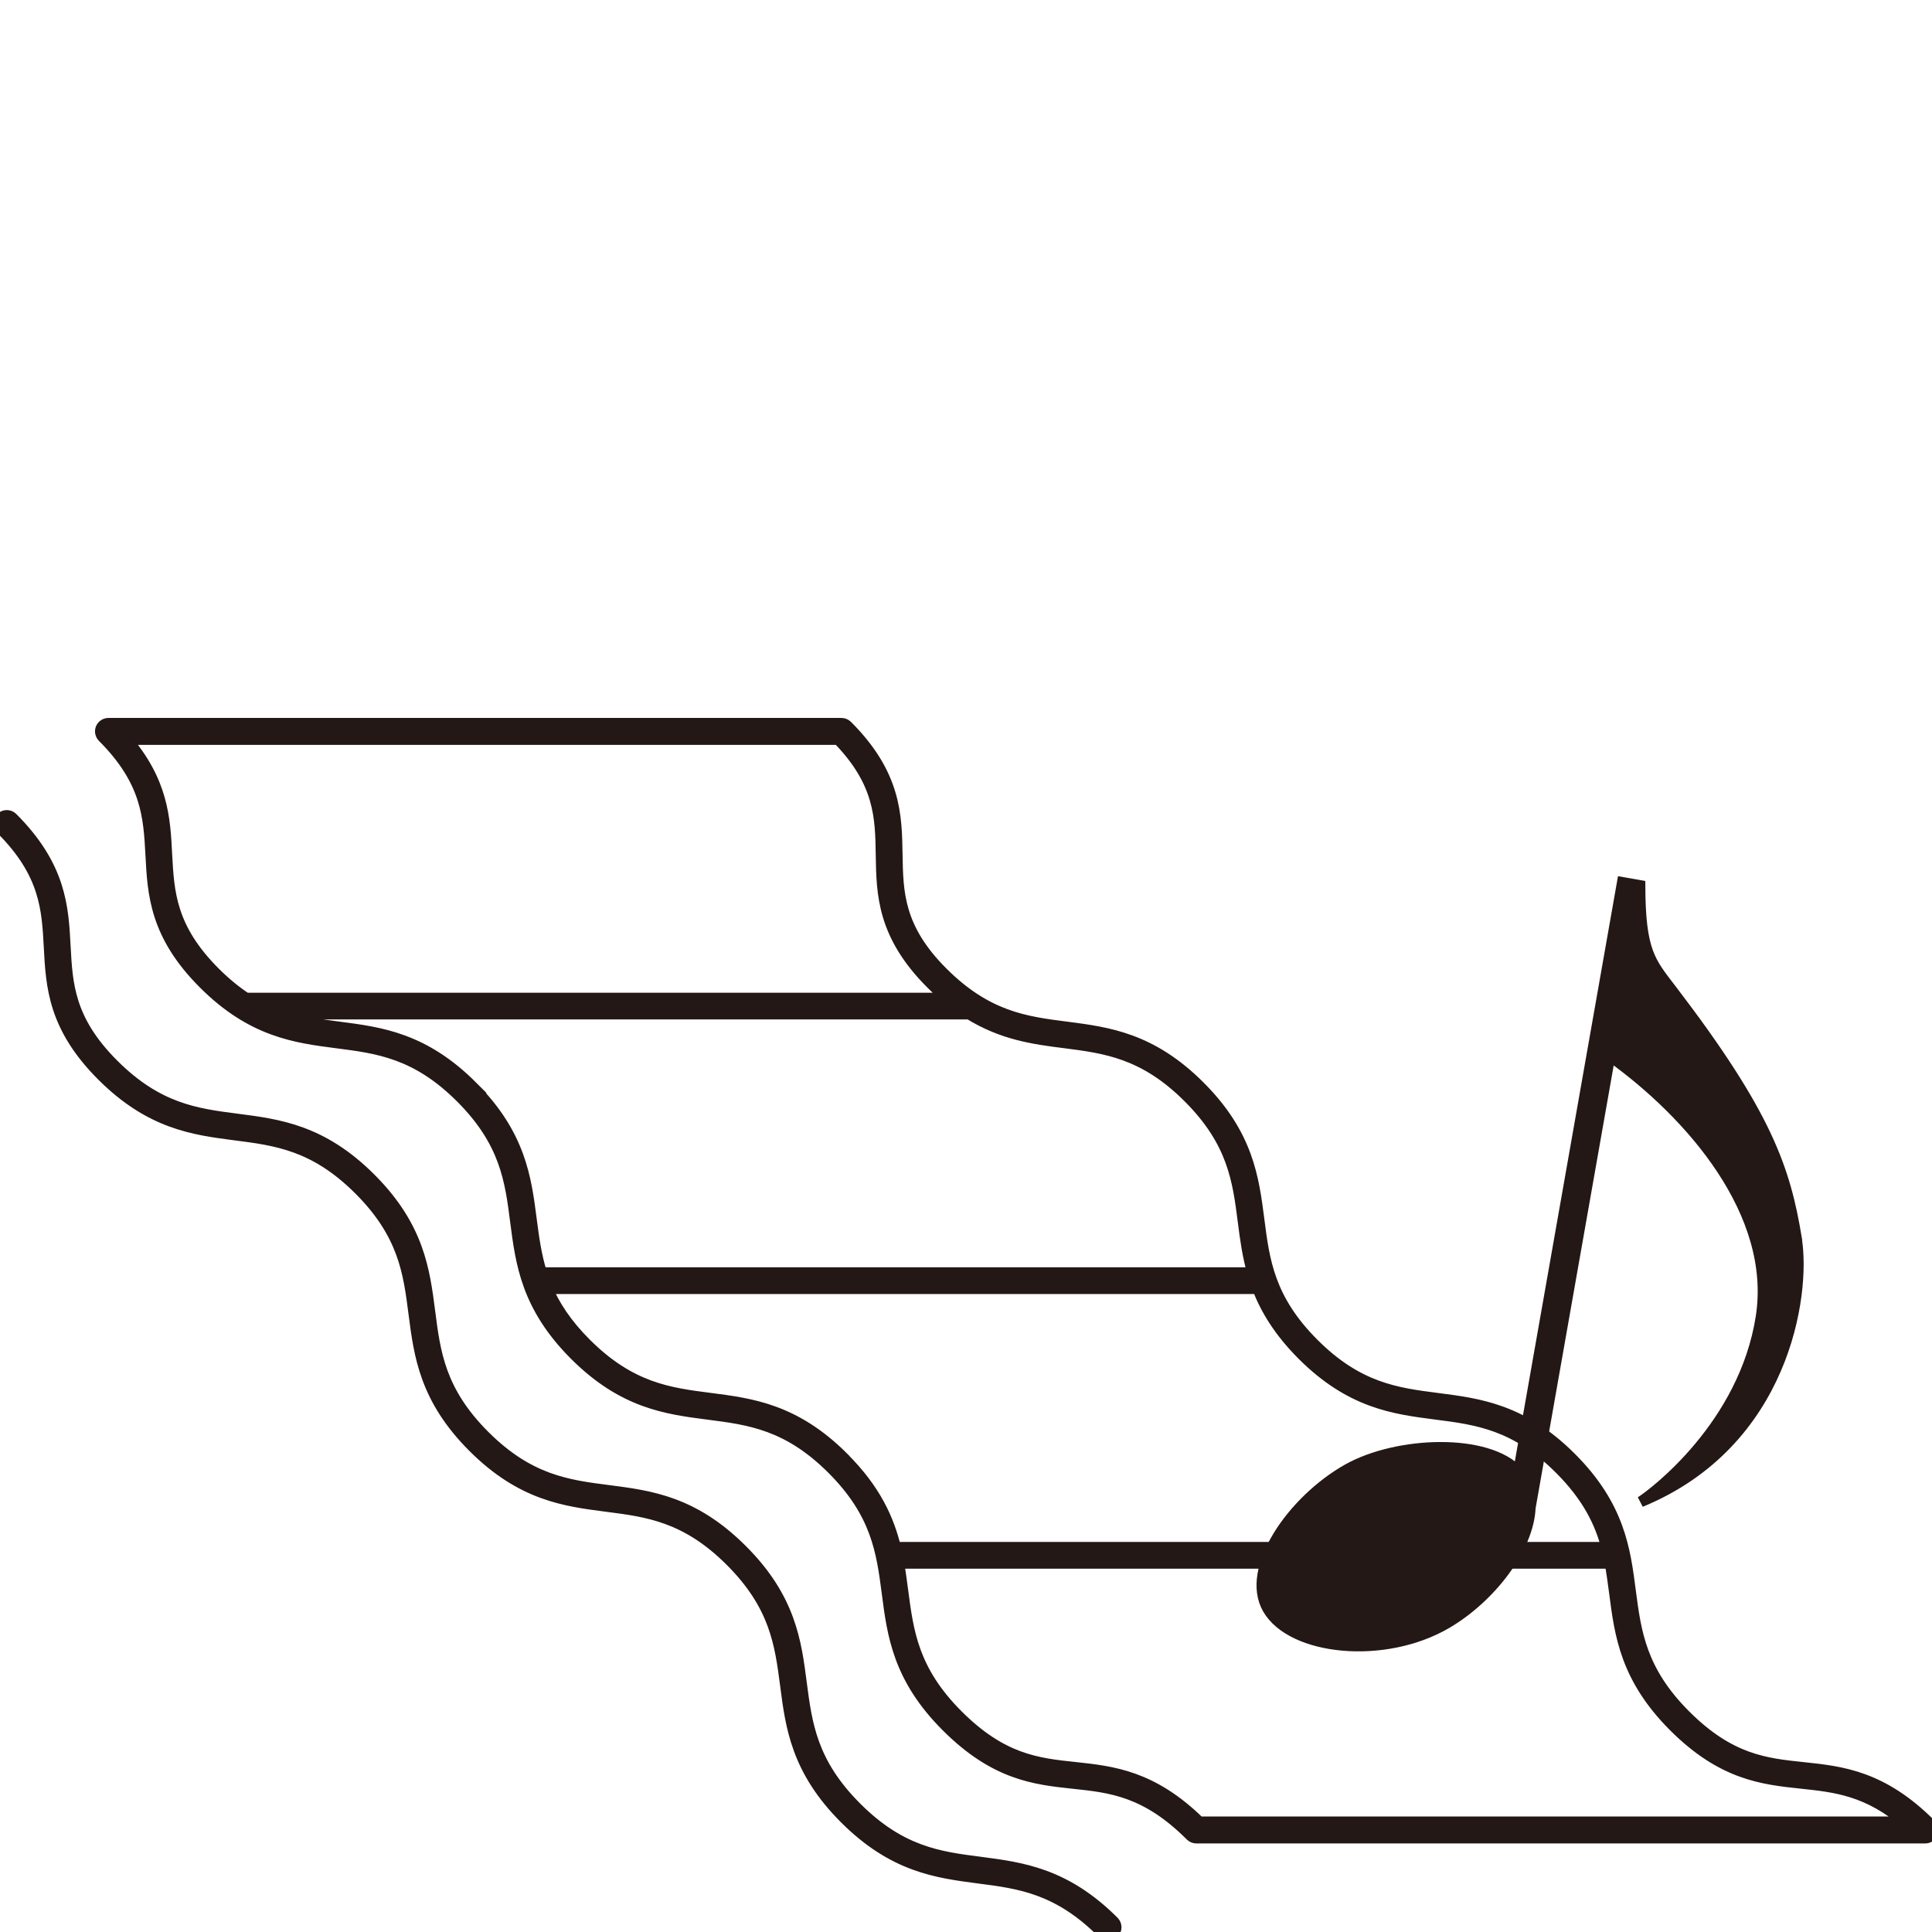
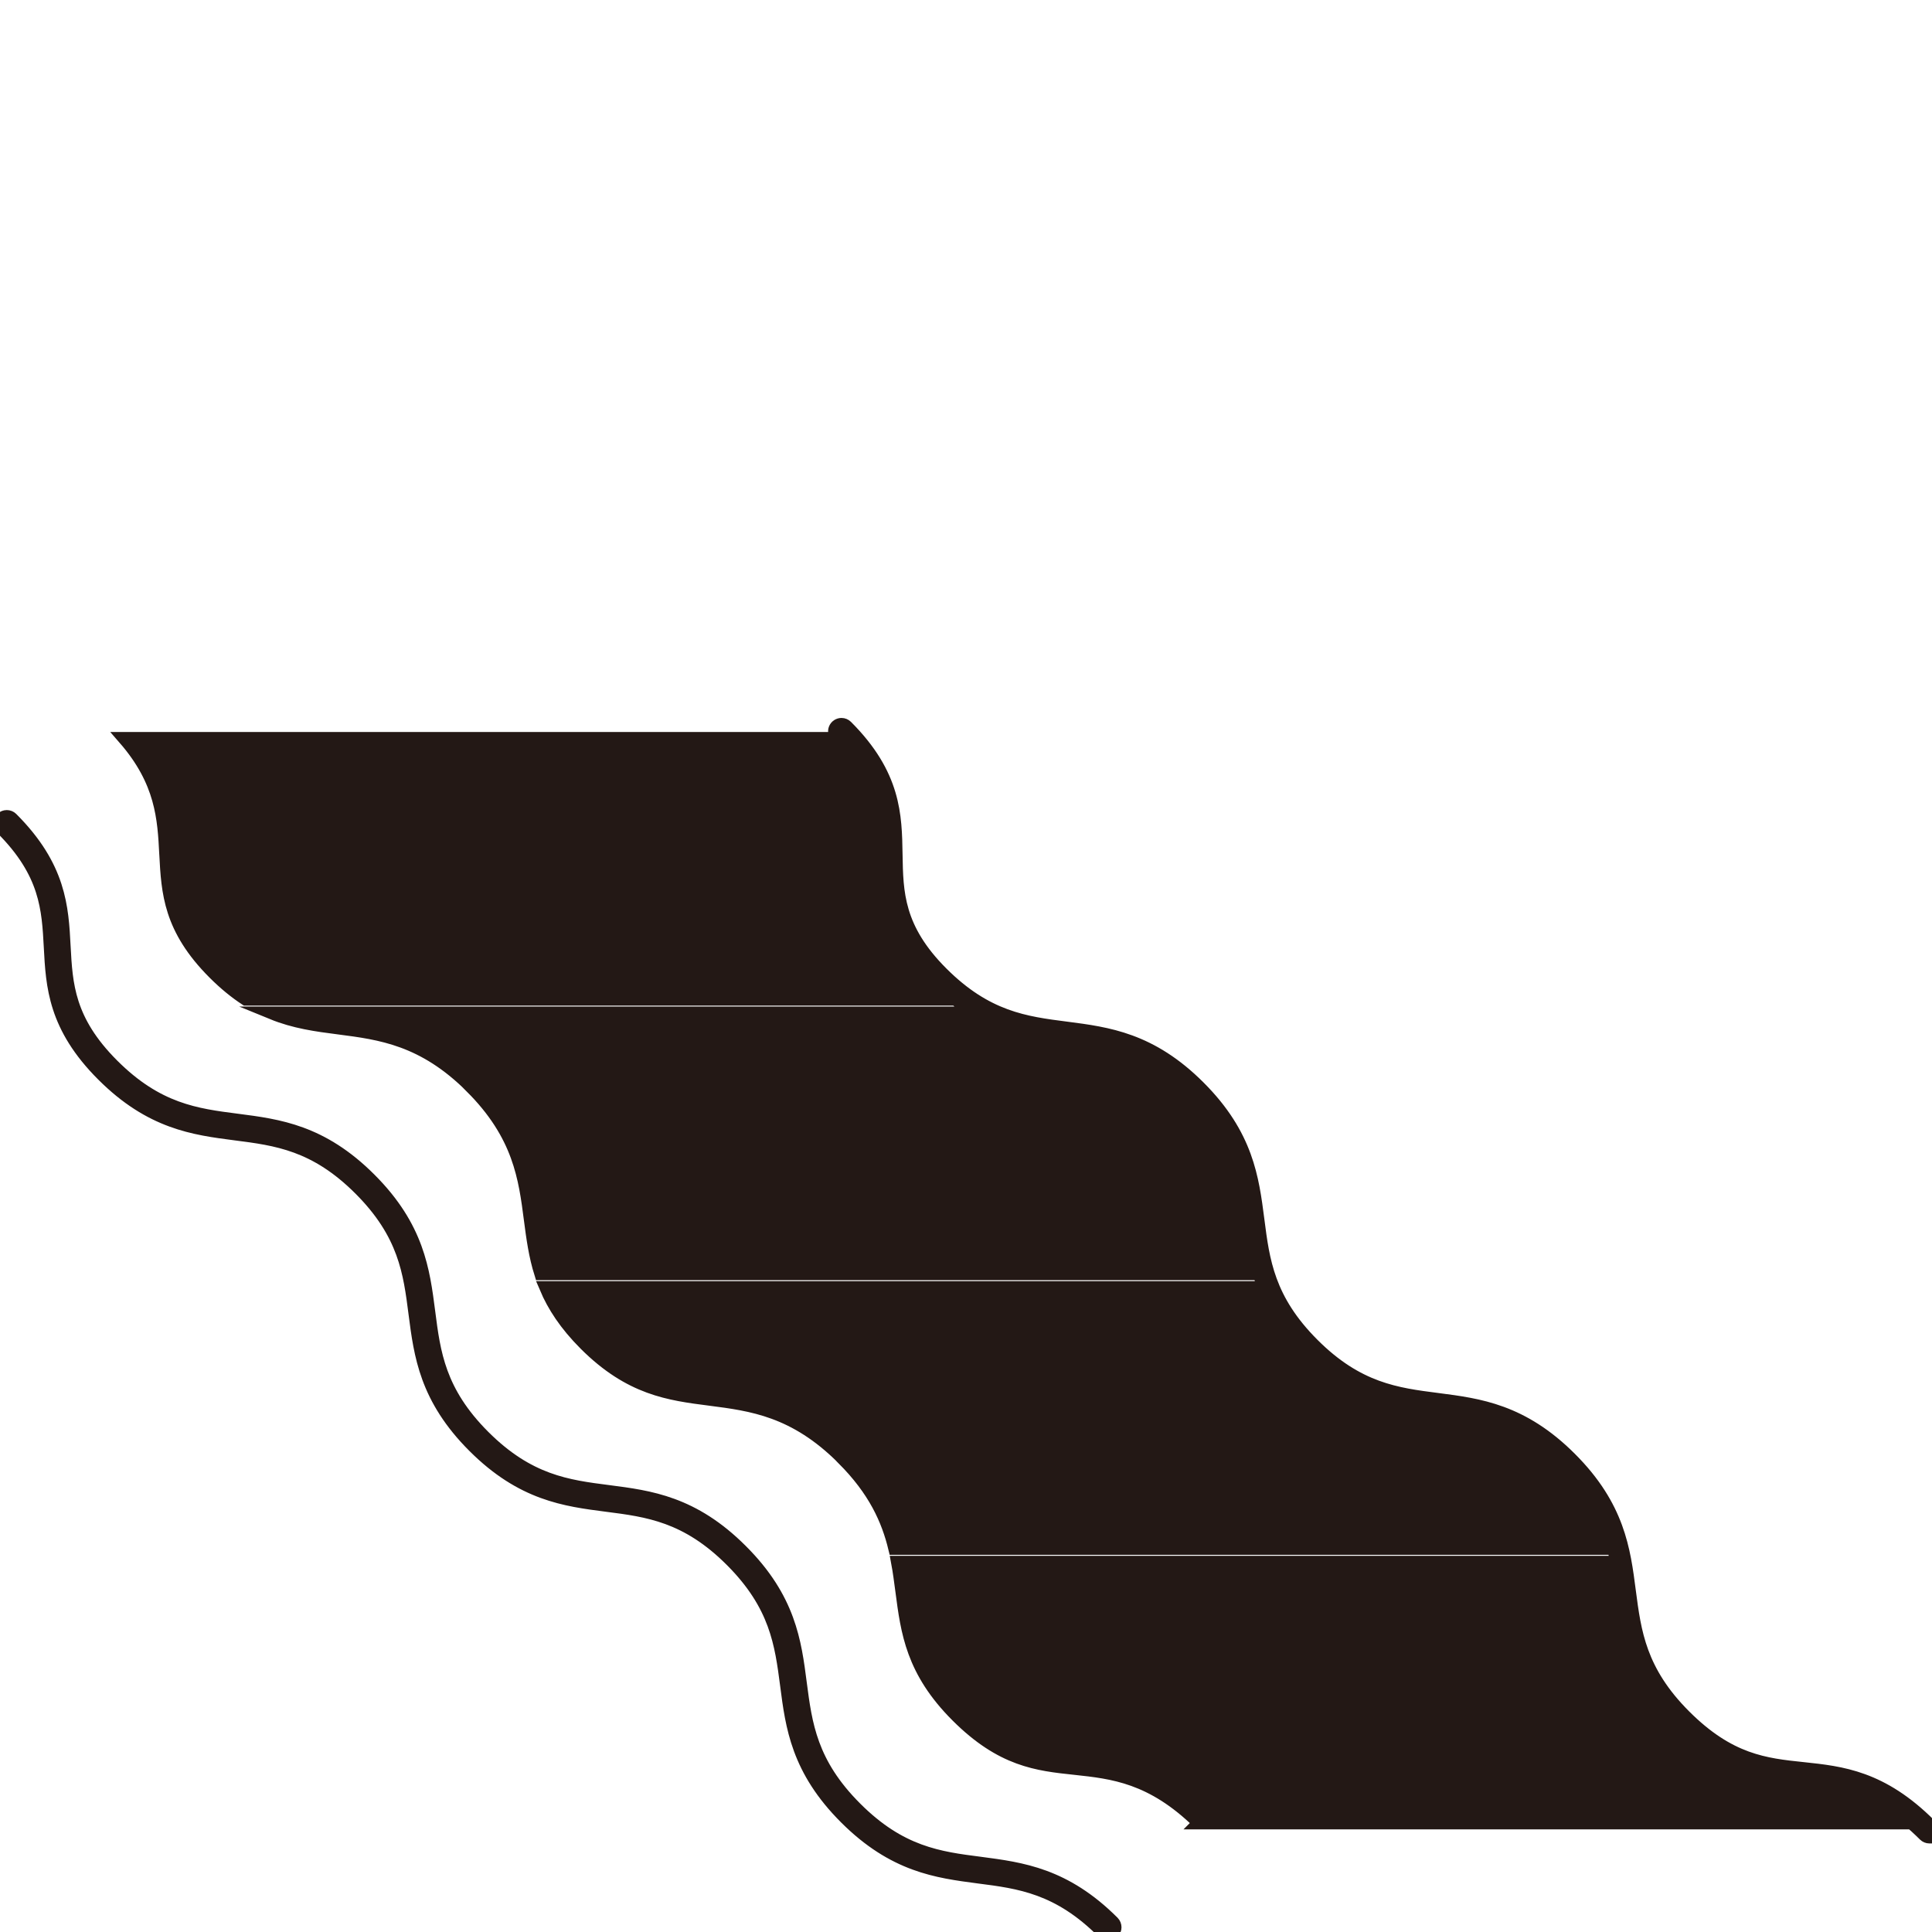
<svg xmlns="http://www.w3.org/2000/svg" id="_レイヤー_1" data-name="レイヤー 1" viewBox="0 0 180 180">
  <defs>
    <style>
      .cls-1, .cls-2 {
        fill: #231815;
        stroke: #231815;
        stroke-miterlimit: 10;
      }

      .cls-2 {
        stroke-width: 1.2px;
      }
    </style>
  </defs>
-   <path class="cls-1" d="M167.38,115.41c-1.06-6.44-2.72-11.53-11.67-23.22-1.98-2.59-2.9-3.53-2.92-9.69l-1.64-.29-9.68,54.92c-2.84-3.15-11.29-2.85-15.92-.24-5.15,2.91-9.57,9.28-7.43,13,2.22,3.86,10.84,4.76,16.67,1.34,4.11-2.42,7.62-7.01,7.78-10.76l7.42-42.08c7.56,5.4,15.58,14.63,14.09,24.29-1.57,10.12-9.98,16.45-11.22,17.24,13.36-5.49,15.37-19.27,14.51-24.5Z" />
-   <path class="cls-2" d="M179.81,170.04c-4.49-4.49-8.22-4.89-11.82-5.27-3.54-.37-6.87-.73-11.04-4.9s-4.64-7.79-5.14-11.62c-.5-3.88-1.02-7.89-5.5-12.37-4.48-4.48-8.49-5-12.37-5.5-3.83-.49-7.45-.96-11.62-5.13s-4.63-7.78-5.12-11.61c-.5-3.87-1.01-7.88-5.49-12.36-4.48-4.48-8.49-5-12.36-5.5-3.83-.49-7.44-.96-11.61-5.13-4.14-4.14-4.19-7.49-4.25-11.04-.06-3.65-.12-7.42-4.63-11.93-.12-.12-.29-.19-.46-.19H10.1c-.26,0-.5,.16-.6,.4s-.04,.52,.14,.71c4.15,4.15,4.32,7.51,4.51,11.06,.19,3.64,.39,7.41,4.89,11.91,4.48,4.48,8.49,5,12.36,5.5,3.83,.49,7.44,.96,11.61,5.13s4.63,7.78,5.12,11.61c.5,3.87,1.01,7.88,5.49,12.36s8.49,5,12.37,5.5c3.83,.49,7.45,.96,11.62,5.13,4.17,4.17,4.64,7.79,5.14,11.62,.5,3.88,1.02,7.89,5.51,12.37,4.49,4.49,8.18,4.89,11.76,5.27,3.5,.37,6.81,.73,10.98,4.9,.12,.12,.29,.19,.46,.19h67.91c.26,0,.5-.16,.6-.4s.04-.52-.14-.71ZM15.44,79.6c-.17-3.34-.35-6.78-3.85-10.8H78.13c3.95,4.05,4.01,7.35,4.06,10.85,.06,3.65,.12,7.42,4.63,11.93,.57,.57,1.12,1.07,1.68,1.51H22.9c-.96-.63-1.94-1.42-2.95-2.43-4.15-4.15-4.32-7.51-4.51-11.06Zm28.49,21.68c-4.48-4.48-8.49-5-12.36-5.5-2.1-.27-4.13-.54-6.23-1.4H90.29v-.02c3.13,1.95,6.05,2.34,8.9,2.7,3.83,.49,7.44,.96,11.61,5.13s4.63,7.78,5.12,11.61c.2,1.59,.42,3.21,.9,4.87H50.38c-.53-1.68-.75-3.34-.97-5.03-.5-3.87-1.01-7.88-5.49-12.36Zm34.59,34.59c-4.48-4.48-8.49-5-12.37-5.5-3.83-.49-7.44-.96-11.62-5.13-1.85-1.85-2.96-3.58-3.68-5.28H117.25c.76,1.98,1.99,4.03,4.15,6.2,4.48,4.48,8.49,5,12.37,5.5,3.83,.49,7.45,.96,11.62,5.13,2.65,2.65,3.8,5.07,4.42,7.47H83.36c-.64-2.65-1.86-5.41-4.84-8.38Zm33.19,33.97c-4.4-4.31-8.04-4.7-11.57-5.08-3.5-.37-6.81-.73-10.98-4.9s-4.64-7.79-5.14-11.62c-.12-.89-.23-1.79-.4-2.69h66.47c.18,.95,.3,1.9,.43,2.86,.5,3.88,1.02,7.89,5.5,12.37,4.49,4.49,8.22,4.89,11.82,5.27,3.19,.34,6.23,.66,9.86,3.79H111.71Z" />
+   <path class="cls-2" d="M179.81,170.04c-4.49-4.49-8.22-4.89-11.82-5.27-3.54-.37-6.87-.73-11.04-4.9s-4.64-7.79-5.14-11.62c-.5-3.88-1.02-7.89-5.5-12.37-4.48-4.48-8.49-5-12.37-5.5-3.83-.49-7.45-.96-11.62-5.13s-4.63-7.78-5.12-11.61c-.5-3.87-1.01-7.88-5.49-12.36-4.48-4.48-8.49-5-12.36-5.5-3.83-.49-7.44-.96-11.61-5.13-4.14-4.14-4.19-7.49-4.25-11.04-.06-3.65-.12-7.42-4.63-11.93-.12-.12-.29-.19-.46-.19c-.26,0-.5,.16-.6,.4s-.04,.52,.14,.71c4.15,4.15,4.32,7.51,4.51,11.06,.19,3.64,.39,7.41,4.89,11.91,4.48,4.48,8.49,5,12.36,5.5,3.83,.49,7.44,.96,11.61,5.13s4.63,7.78,5.12,11.61c.5,3.87,1.01,7.88,5.49,12.36s8.49,5,12.37,5.5c3.83,.49,7.45,.96,11.62,5.13,4.17,4.17,4.64,7.79,5.14,11.62,.5,3.88,1.02,7.89,5.51,12.37,4.49,4.49,8.18,4.89,11.76,5.27,3.5,.37,6.81,.73,10.98,4.9,.12,.12,.29,.19,.46,.19h67.91c.26,0,.5-.16,.6-.4s.04-.52-.14-.71ZM15.44,79.6c-.17-3.34-.35-6.78-3.85-10.8H78.13c3.95,4.05,4.01,7.35,4.06,10.85,.06,3.65,.12,7.42,4.63,11.93,.57,.57,1.12,1.07,1.68,1.51H22.9c-.96-.63-1.94-1.42-2.95-2.43-4.15-4.15-4.32-7.51-4.51-11.06Zm28.49,21.68c-4.48-4.48-8.49-5-12.36-5.5-2.1-.27-4.13-.54-6.23-1.4H90.29v-.02c3.13,1.95,6.05,2.34,8.9,2.7,3.83,.49,7.44,.96,11.61,5.13s4.63,7.78,5.12,11.61c.2,1.59,.42,3.21,.9,4.87H50.38c-.53-1.68-.75-3.34-.97-5.03-.5-3.87-1.01-7.88-5.49-12.36Zm34.59,34.59c-4.48-4.48-8.49-5-12.37-5.5-3.83-.49-7.44-.96-11.62-5.13-1.85-1.85-2.96-3.58-3.68-5.28H117.25c.76,1.98,1.99,4.03,4.15,6.2,4.48,4.48,8.49,5,12.37,5.5,3.83,.49,7.45,.96,11.62,5.13,2.65,2.65,3.8,5.07,4.42,7.47H83.36c-.64-2.65-1.86-5.41-4.84-8.38Zm33.19,33.97c-4.4-4.31-8.04-4.7-11.57-5.08-3.5-.37-6.81-.73-10.98-4.9s-4.64-7.79-5.14-11.62c-.12-.89-.23-1.79-.4-2.69h66.47c.18,.95,.3,1.9,.43,2.86,.5,3.88,1.02,7.89,5.5,12.37,4.49,4.49,8.22,4.89,11.82,5.27,3.19,.34,6.23,.66,9.86,3.79H111.71Z" />
  <path class="cls-2" d="M91.33,173.59c-3.83-.49-7.45-.96-11.62-5.14-4.17-4.17-4.64-7.79-5.14-11.62-.5-3.88-1.02-7.89-5.51-12.37-4.48-4.48-8.49-5-12.37-5.5-3.83-.49-7.44-.96-11.62-5.13-4.17-4.17-4.63-7.78-5.12-11.61-.5-3.87-1.01-7.88-5.49-12.36s-8.49-5-12.36-5.5c-3.83-.49-7.44-.96-11.61-5.13-4.15-4.15-4.32-7.51-4.51-11.06-.19-3.64-.39-7.41-4.89-11.91-.25-.25-.66-.25-.92,0s-.25,.66,0,.92c4.15,4.15,4.32,7.51,4.51,11.06,.19,3.64,.39,7.41,4.89,11.91,4.48,4.48,8.49,5,12.36,5.5,3.83,.49,7.44,.96,11.61,5.13s4.63,7.78,5.12,11.61c.5,3.87,1.01,7.88,5.49,12.36,4.48,4.48,8.49,5,12.37,5.5,3.83,.49,7.45,.96,11.62,5.13s4.64,7.79,5.14,11.62c.5,3.88,1.02,7.89,5.51,12.37s8.49,5,12.37,5.51c3.83,.49,7.45,.96,11.62,5.14,.13,.13,.29,.19,.46,.19s.33-.06,.46-.19c.25-.25,.25-.66,0-.92-4.48-4.48-8.49-5-12.37-5.51Z" />
</svg>